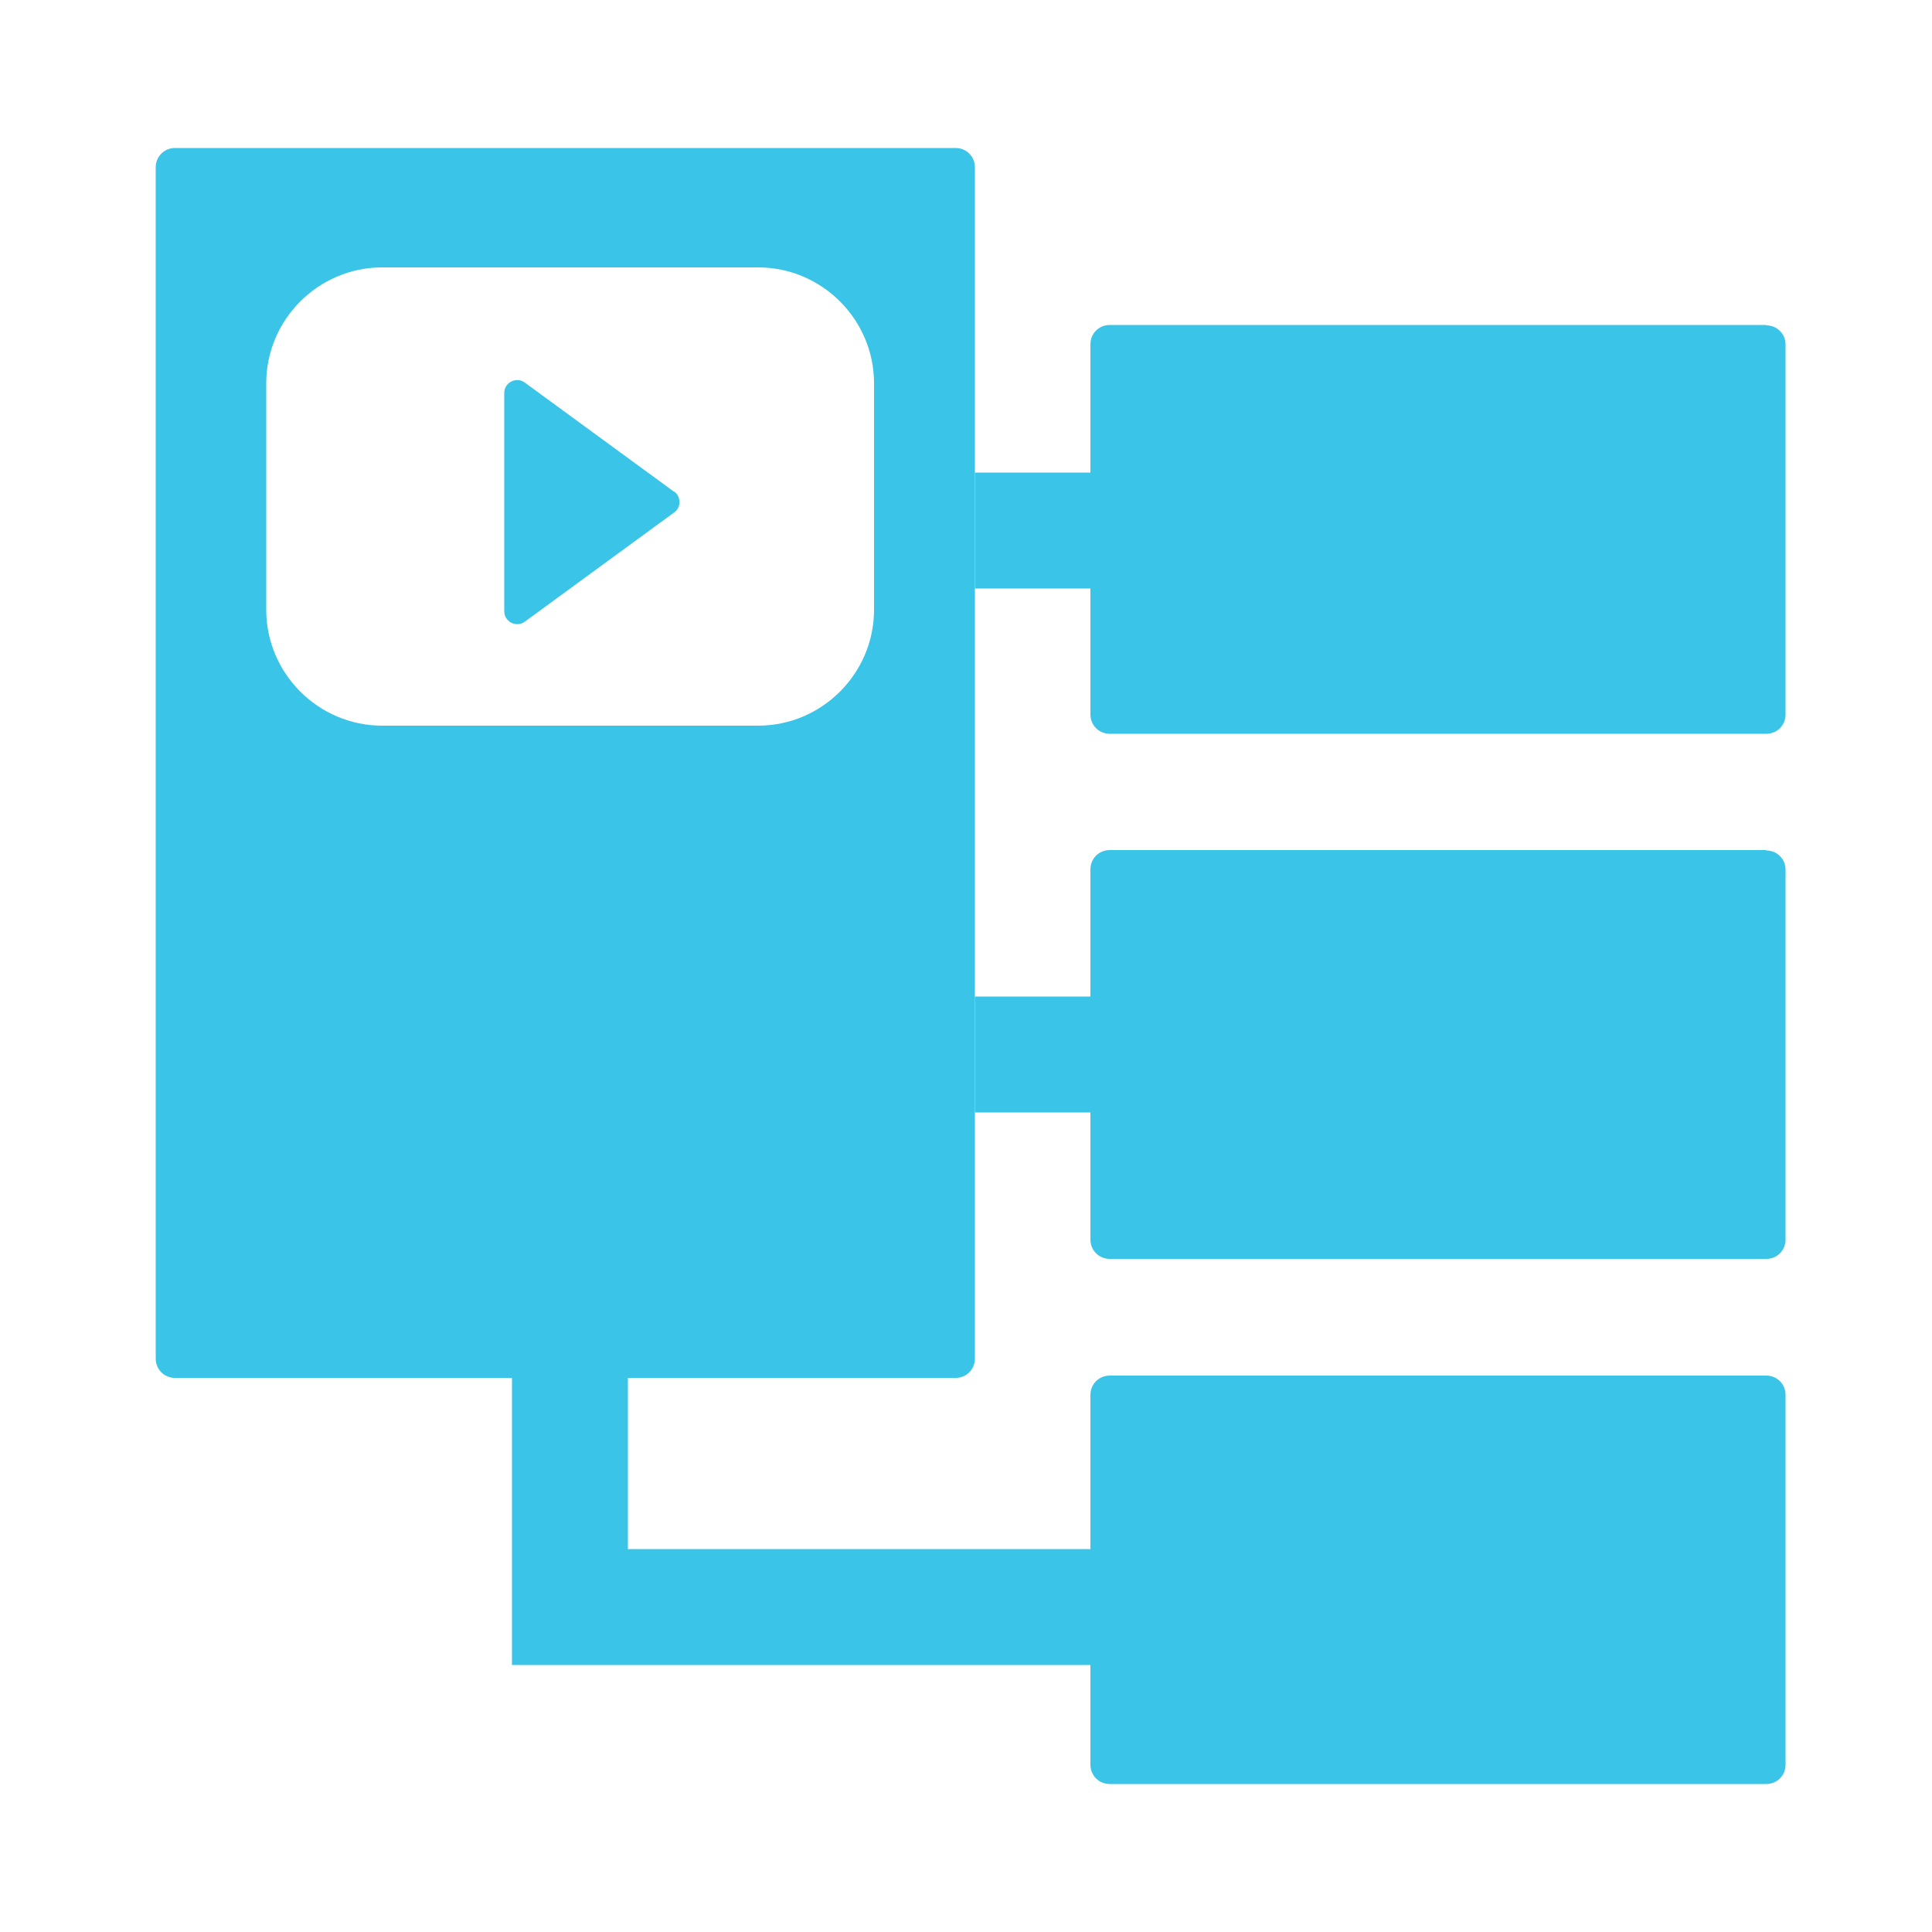
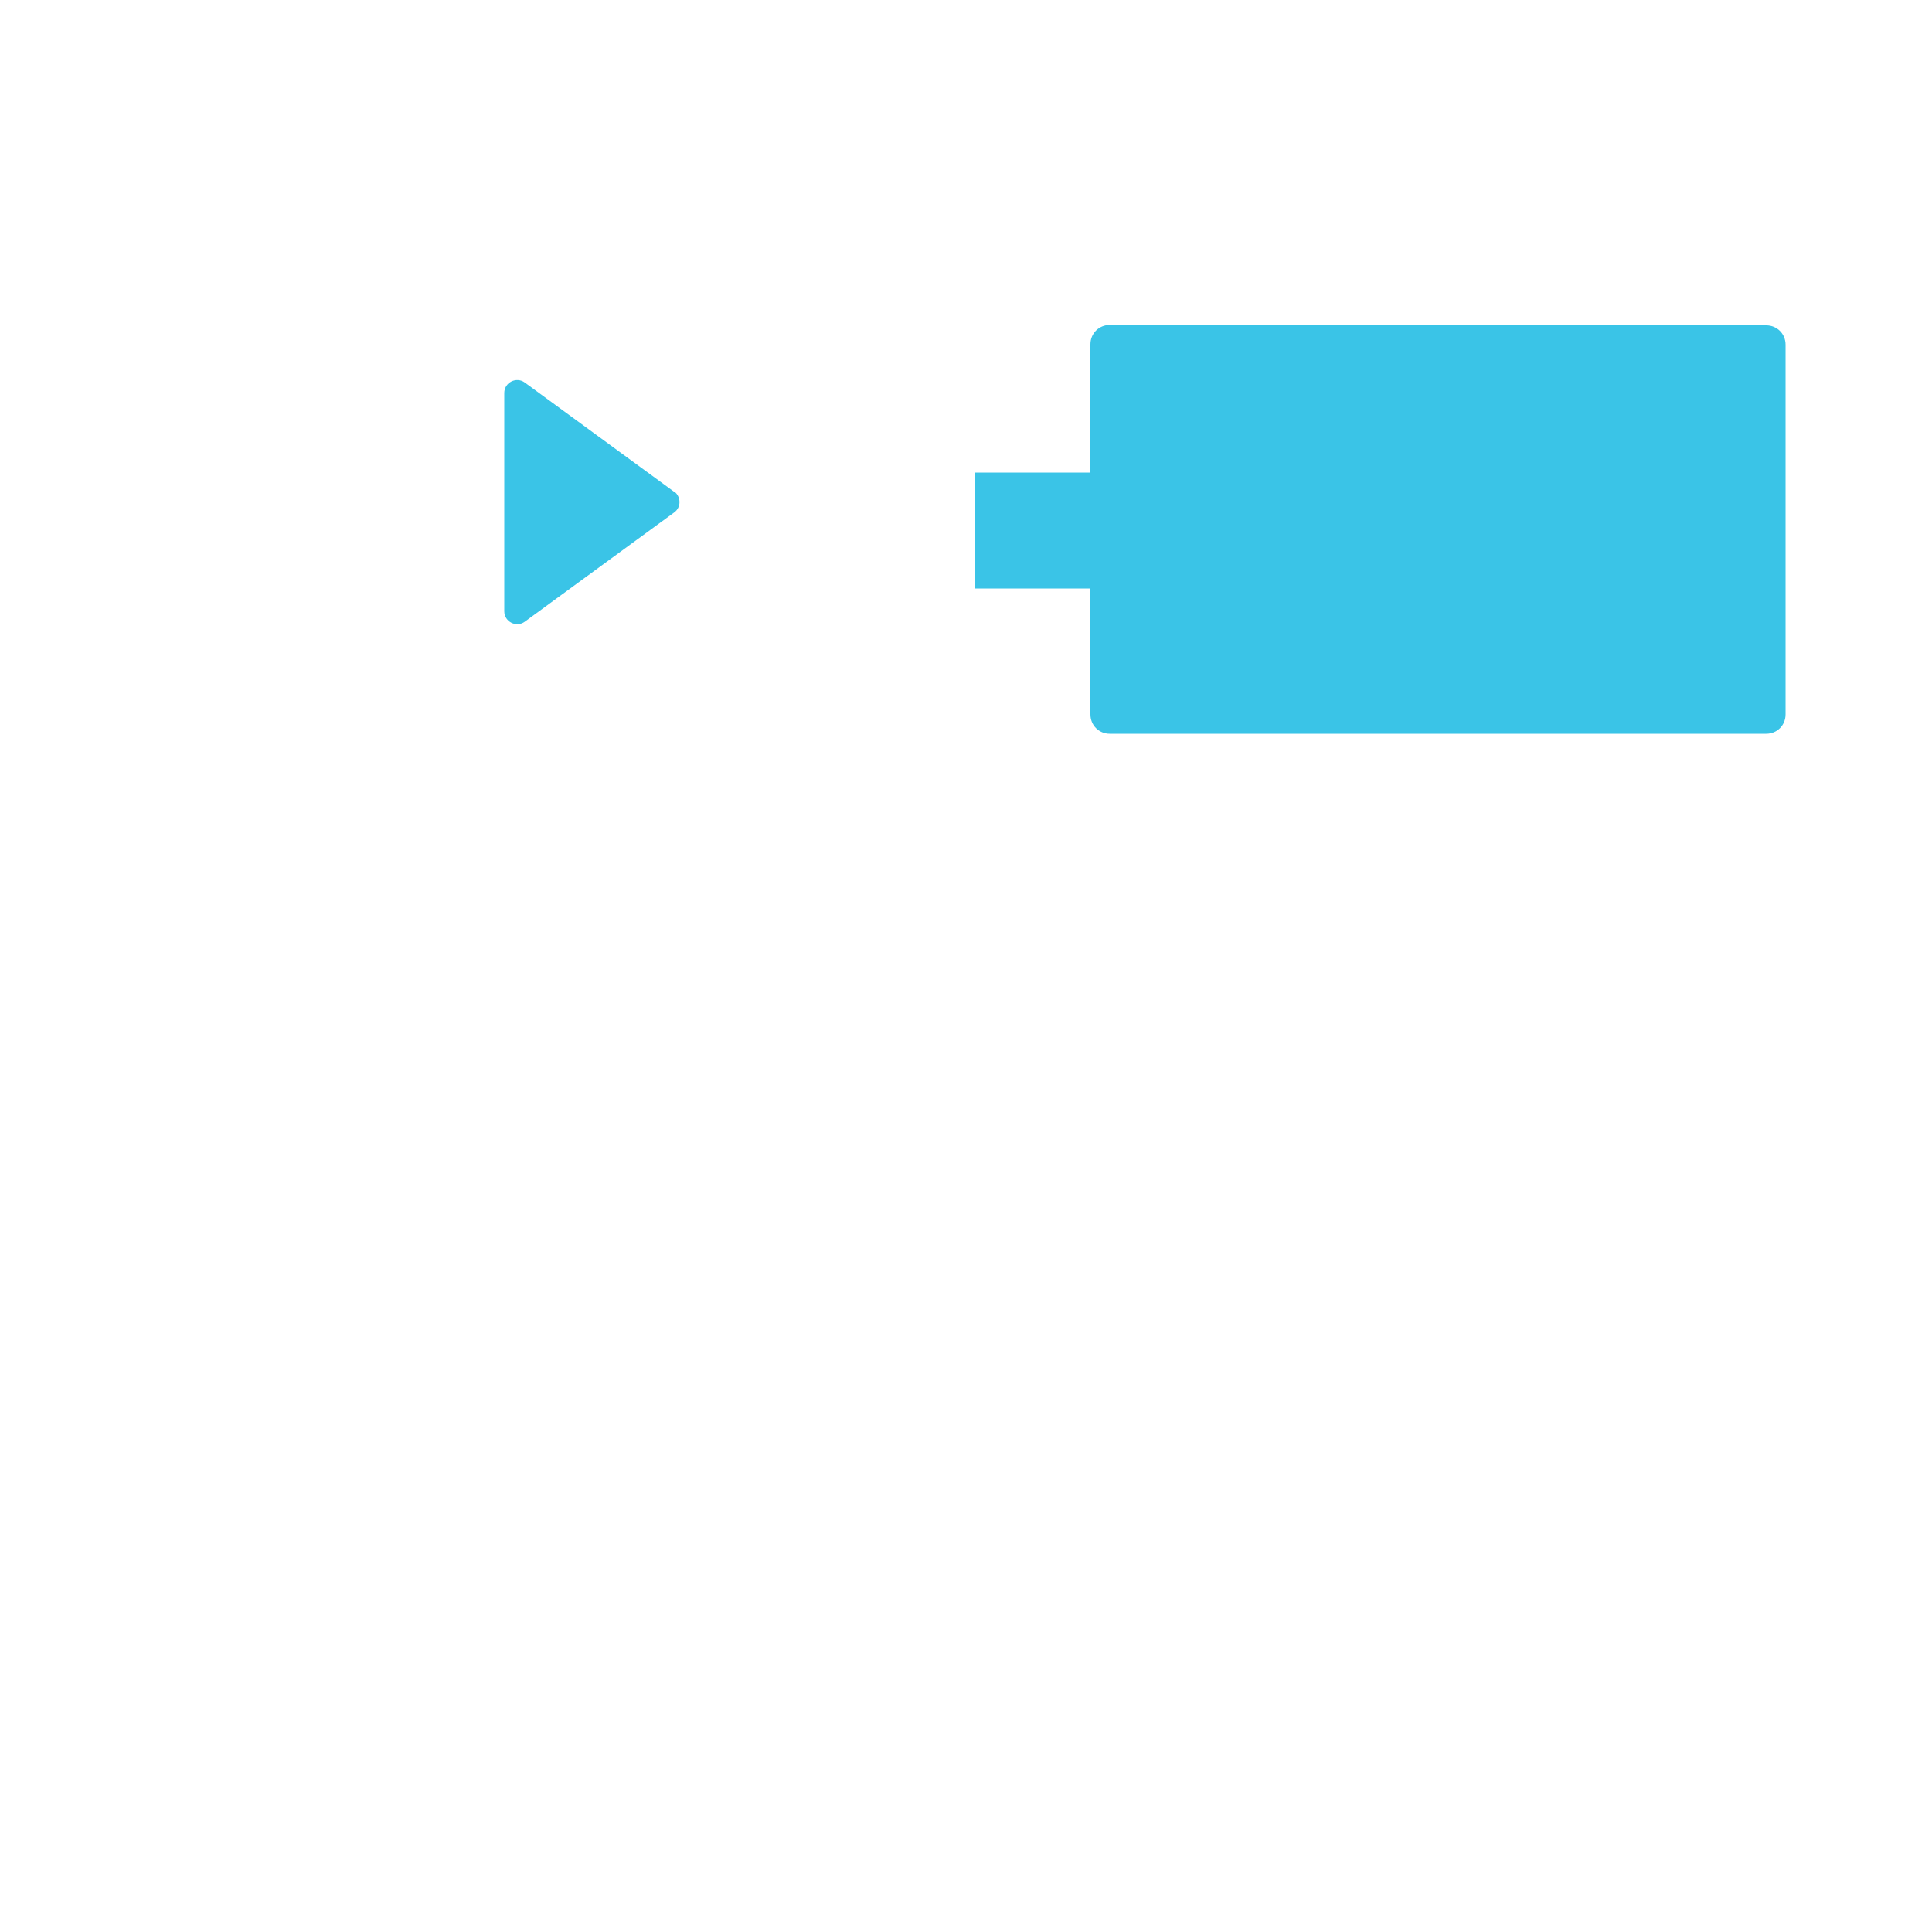
<svg xmlns="http://www.w3.org/2000/svg" id="Label" viewBox="0 0 50 50">
  <defs>
    <style>
      .cls-1 {
        fill: #3ac4e7;
      }
    </style>
  </defs>
  <path class="cls-1" d="M17.45,12.73l-3.87-2.83c-.22-.16-.53,0-.53.27v5.65c0,.27.31.43.53.27l3.87-2.83c.18-.13.18-.4,0-.54Z" />
  <g>
-     <path class="cls-1" d="M45.71,22h-16.99c-.28,0-.5.22-.5.5v3.29h-2.99v3h2.99v3.29c0,.28.22.5.5.5h16.99c.28,0,.5-.22.5-.5v-9.57c0-.28-.22-.5-.5-.5Z" />
    <path class="cls-1" d="M45.71,8.41h-16.99c-.28,0-.5.22-.5.5v3.32h-2.99v3h2.99v3.26c0,.28.22.5.5.5h16.99c.28,0,.5-.22.5-.5v-9.57c0-.28-.22-.5-.5-.5Z" />
-     <path class="cls-1" d="M45.71,35.6h-16.99c-.28,0-.5.22-.5.5v3.99h-11.97v-4.43h8.48c.28,0,.5-.22.5-.5V4.33c0-.28-.22-.5-.5-.5H4.53c-.28,0-.5.22-.5.5v30.83c0,.28.22.5.5.5h8.72v7.43h14.97v2.58c0,.28.22.5.5.5h16.99c.28,0,.5-.22.5-.5v-9.57c0-.28-.22-.5-.5-.5ZM9.89,18.78c-1.65,0-3-1.35-3-3v-5.86c0-1.65,1.35-3,3-3h9.73c1.65,0,3,1.35,3,3v5.86c0,1.65-1.35,3-3,3h-9.73Z" />
  </g>
</svg>